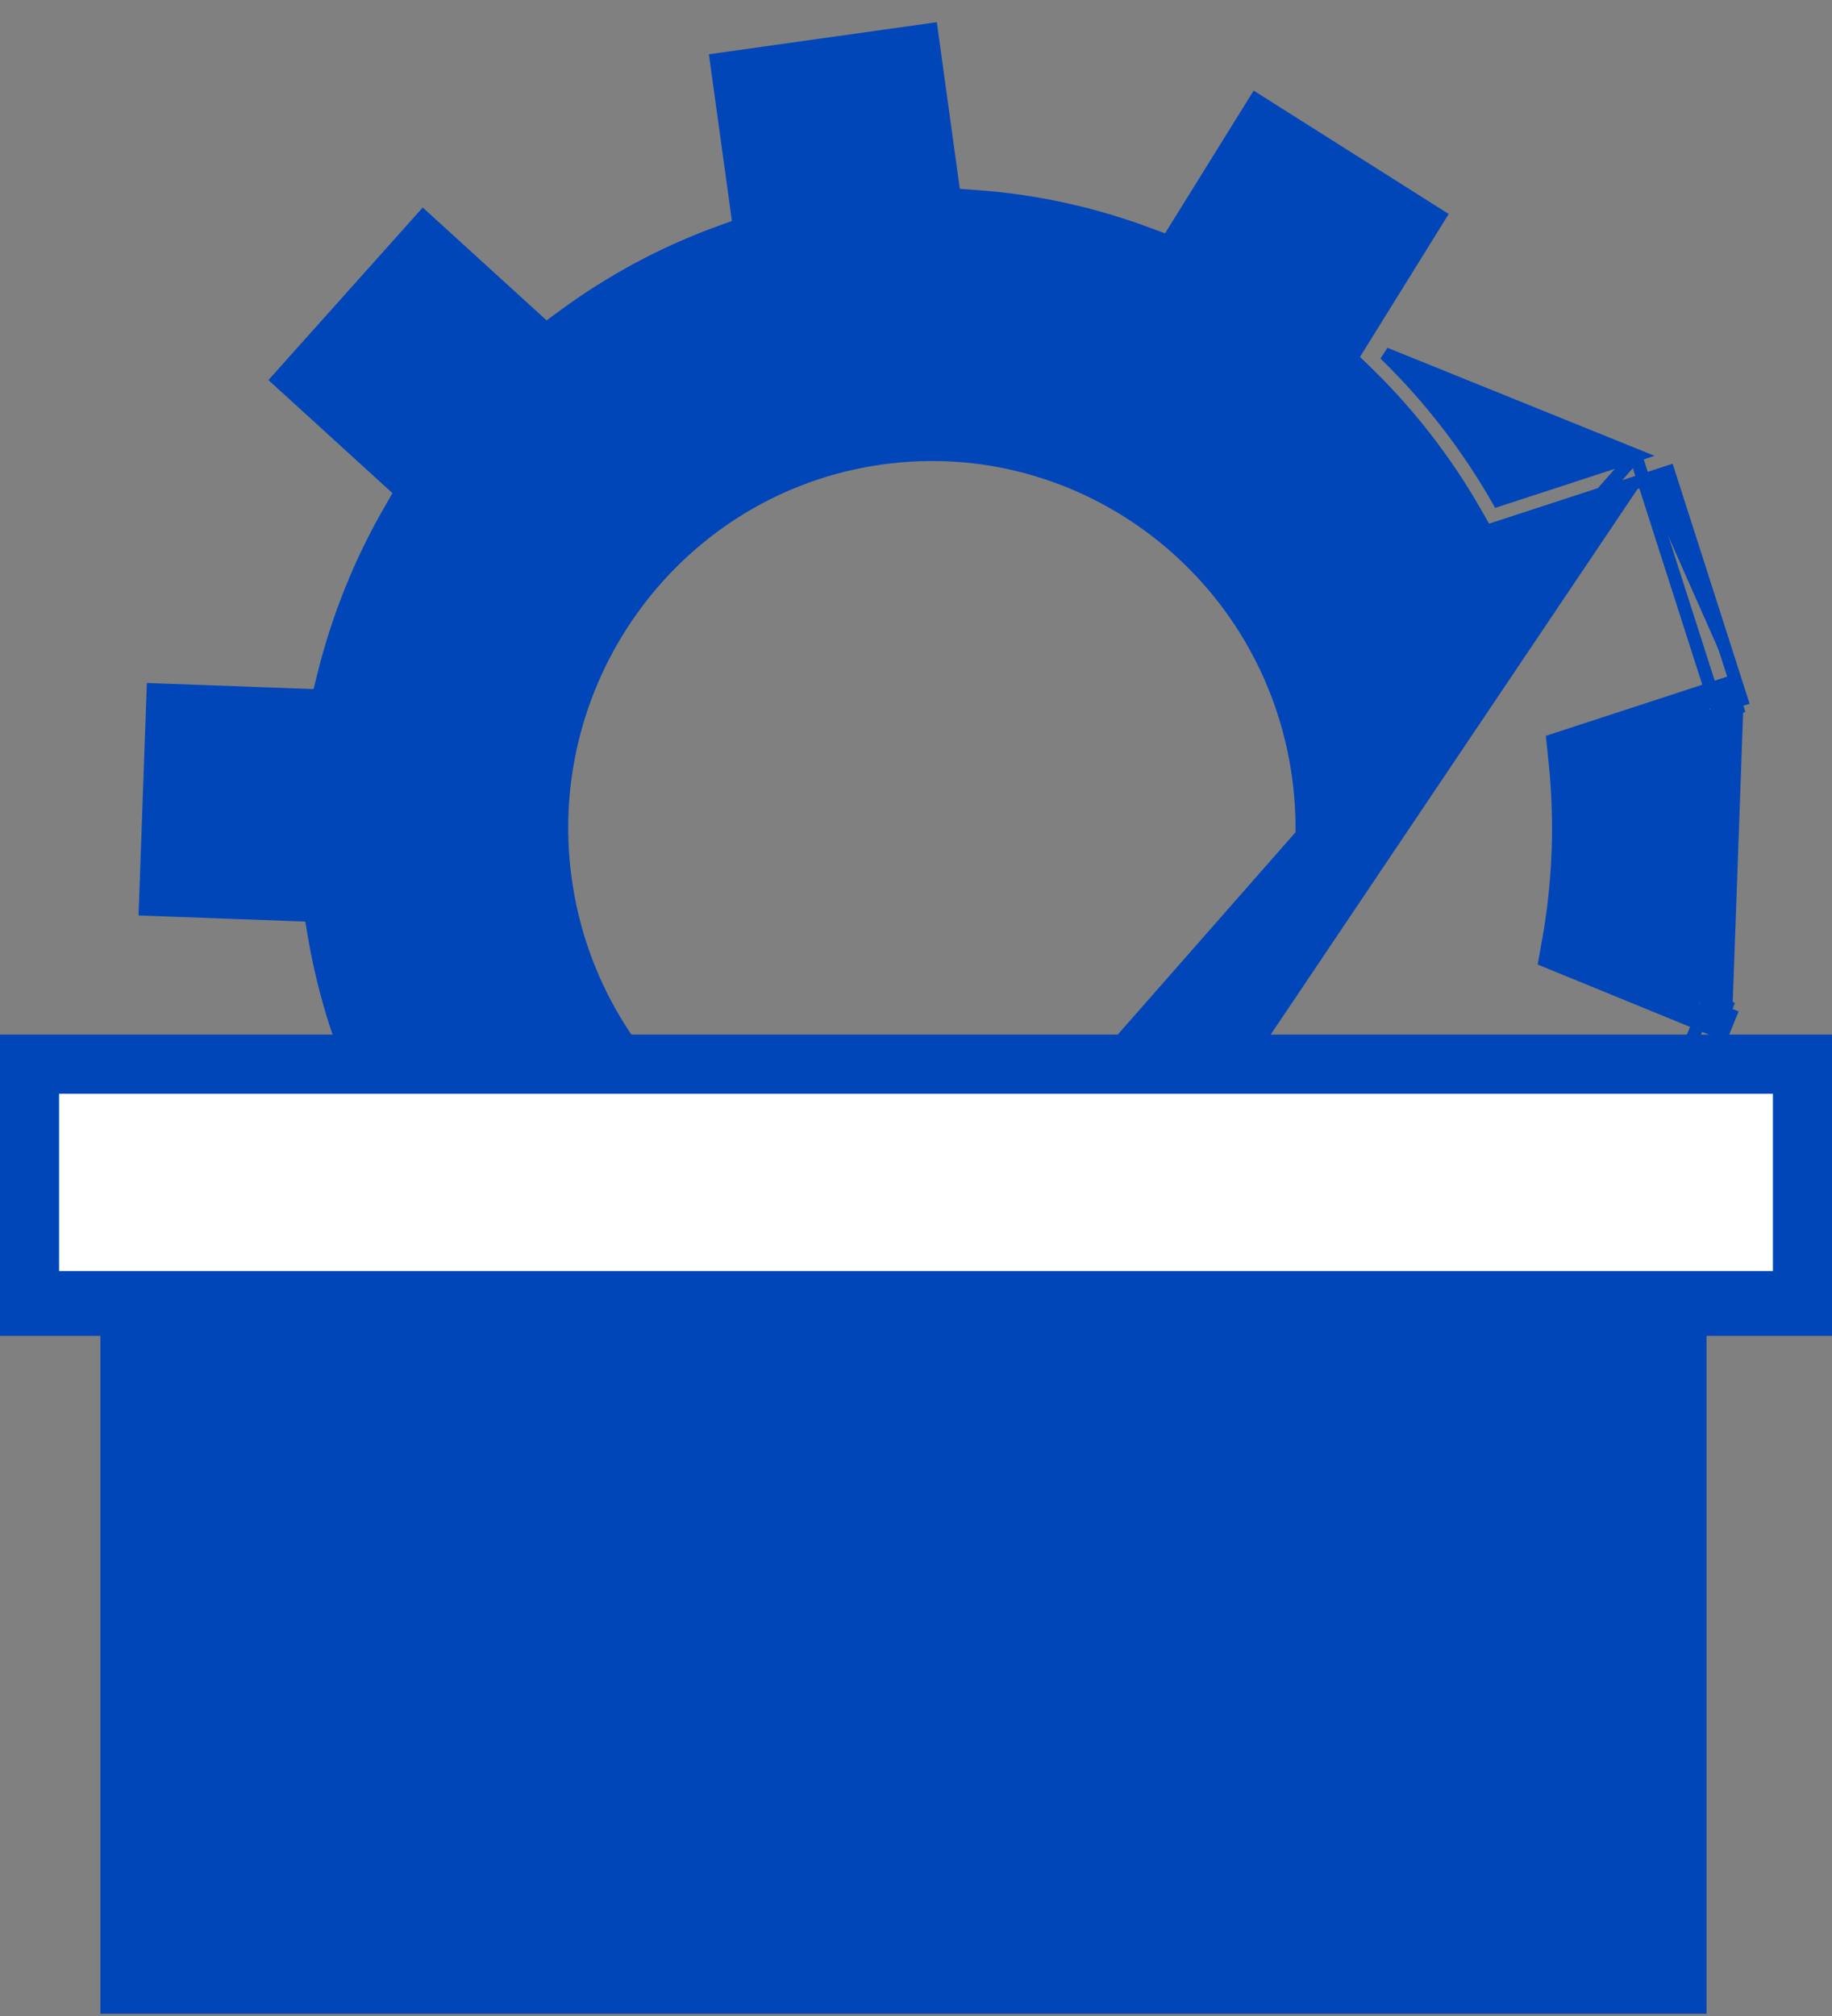
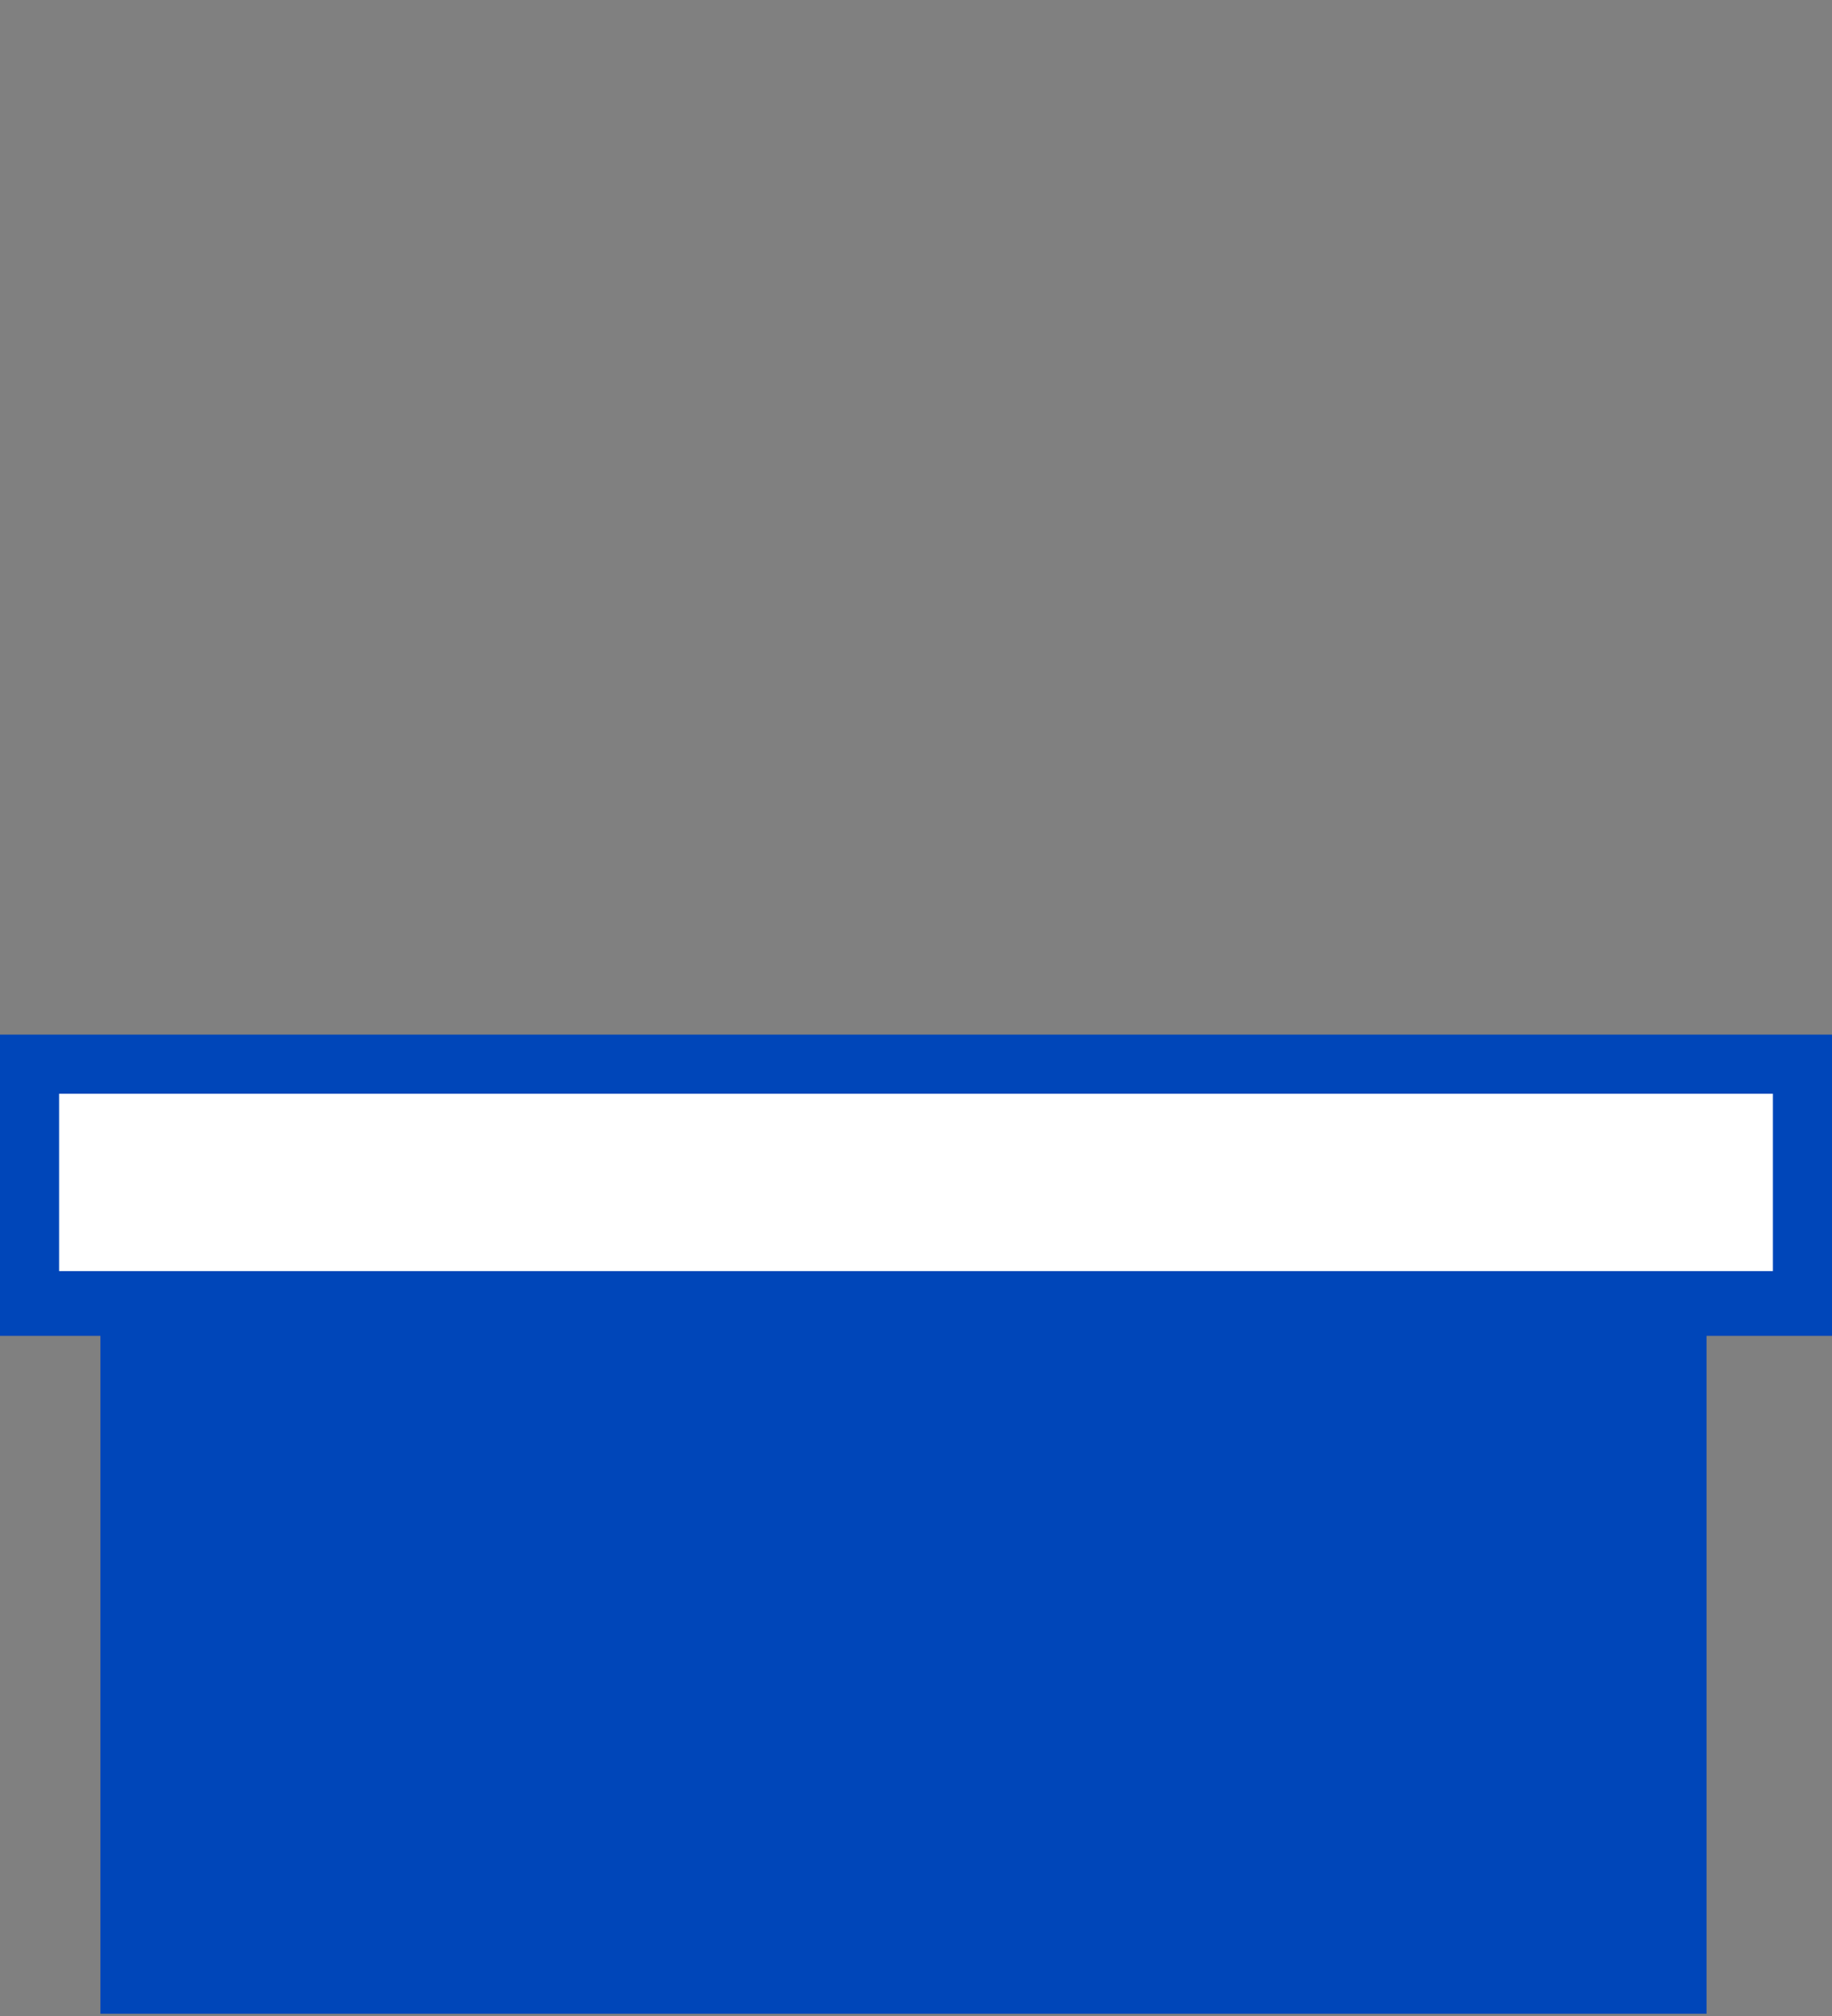
<svg xmlns="http://www.w3.org/2000/svg" width="140" height="154" viewBox="0 0 140 154" fill="none">
  <rect x="0" y="0" width="140" height="154" fill="#808080" stroke="none" />
-   <path d="M66.806 124.074L68.761 124.495L71.072 113.598C73.391 113.604 75.737 113.445 78.098 113.114C80.46 112.782 82.76 112.282 84.988 111.64L90.162 121.483L91.925 120.54M66.806 124.074L69.116 113.183L69.453 111.593L71.078 111.598C73.301 111.604 75.552 111.452 77.82 111.133L77.82 111.133C80.085 110.815 82.293 110.335 84.434 109.718L86 109.266L86.758 110.709L91.925 120.54M66.806 124.074L50.586 120.577L52.902 109.653L53.236 108.078L51.768 107.415C47.639 105.553 43.793 103.115 40.349 100.187L39.103 99.128L37.817 100.139L29.108 106.987L18.9 93.771L27.616 86.915L28.882 85.919L28.179 84.47C26.234 80.458 24.815 76.116 24.026 71.514L23.751 69.913L22.128 69.853L11.104 69.45L11.705 52.691L22.727 53.093L24.35 53.152L24.741 51.575C25.845 47.117 27.565 42.876 29.822 38.966L30.626 37.572L29.436 36.488L21.216 28.998L32.342 16.561L40.527 24.016L41.739 25.12L43.059 24.148C46.66 21.497 50.657 19.33 54.964 17.764L56.483 17.212L56.262 15.611L54.737 4.57L71.164 2.26L72.687 13.29L72.909 14.899L74.529 15.012C79.099 15.33 83.526 16.31 87.705 17.867L89.239 18.438L90.103 17.048L95.963 7.613L110.024 16.503L104.143 25.975L103.294 27.342L104.449 28.464C107.679 31.602 110.485 35.206 112.755 39.187L113.562 40.604L115.113 40.098L125.598 36.675M66.806 124.074L66.391 126.03L48.216 122.112L124.987 34.771M91.925 120.54L92.856 122.31L109.278 113.522M91.925 120.54L106.584 112.695M106.584 112.695L107.508 114.452L109.278 113.522M106.584 112.695L108.335 111.758L109.278 113.522M106.584 112.695L101.397 102.825L100.649 101.403L101.877 100.366C105.346 97.436 108.382 94.028 110.905 90.259L111.813 88.902L113.324 89.52L123.556 93.707M109.278 113.522L103.167 101.894C106.781 98.842 109.941 95.294 112.567 91.371L122.81 95.563L123.556 93.707M123.556 93.707L125.407 94.464L132.396 77.07M123.556 93.707L129.799 78.169M129.799 78.169L131.638 78.921L132.396 77.07M129.799 78.169L130.54 76.325L132.396 77.07M129.799 78.169L119.567 73.982L118.072 73.37L118.355 71.781C119.137 67.387 119.324 62.815 118.839 58.167L118.671 56.56L120.207 56.059L130.715 52.627M132.396 77.07L120.324 72.131C121.138 67.555 121.333 62.795 120.828 57.96L133.227 53.911M130.715 52.627L131.322 54.522L133.227 53.911M130.715 52.627L132.606 52.01L133.227 53.911M130.715 52.627L125.598 36.675M133.227 53.911L127.499 36.054L125.598 36.675M125.598 36.675L124.987 34.771M124.987 34.771L114.492 38.196C112.128 34.051 109.207 30.297 105.842 27.03L124.987 34.771ZM75.121 91.502L75.122 91.501C90.585 89.324 101.379 74.876 99.233 59.314L99.233 59.313C97.079 43.745 82.777 32.816 67.307 34.993C51.841 37.166 41.044 51.618 43.196 67.182C45.344 82.749 59.651 93.675 75.121 91.502Z" fill="#0046B9" stroke="#0046B9" />
  <path fill-rule="evenodd" clip-rule="evenodd" d="M7.671 79.033H0V102.047H7.671V153.828H130.411V102.047H140V79.033H130.411H7.671Z" fill="#0046B9" />
  <rect x="4.516" y="83.549" width="130.968" height="13.548" fill="white" />
</svg>